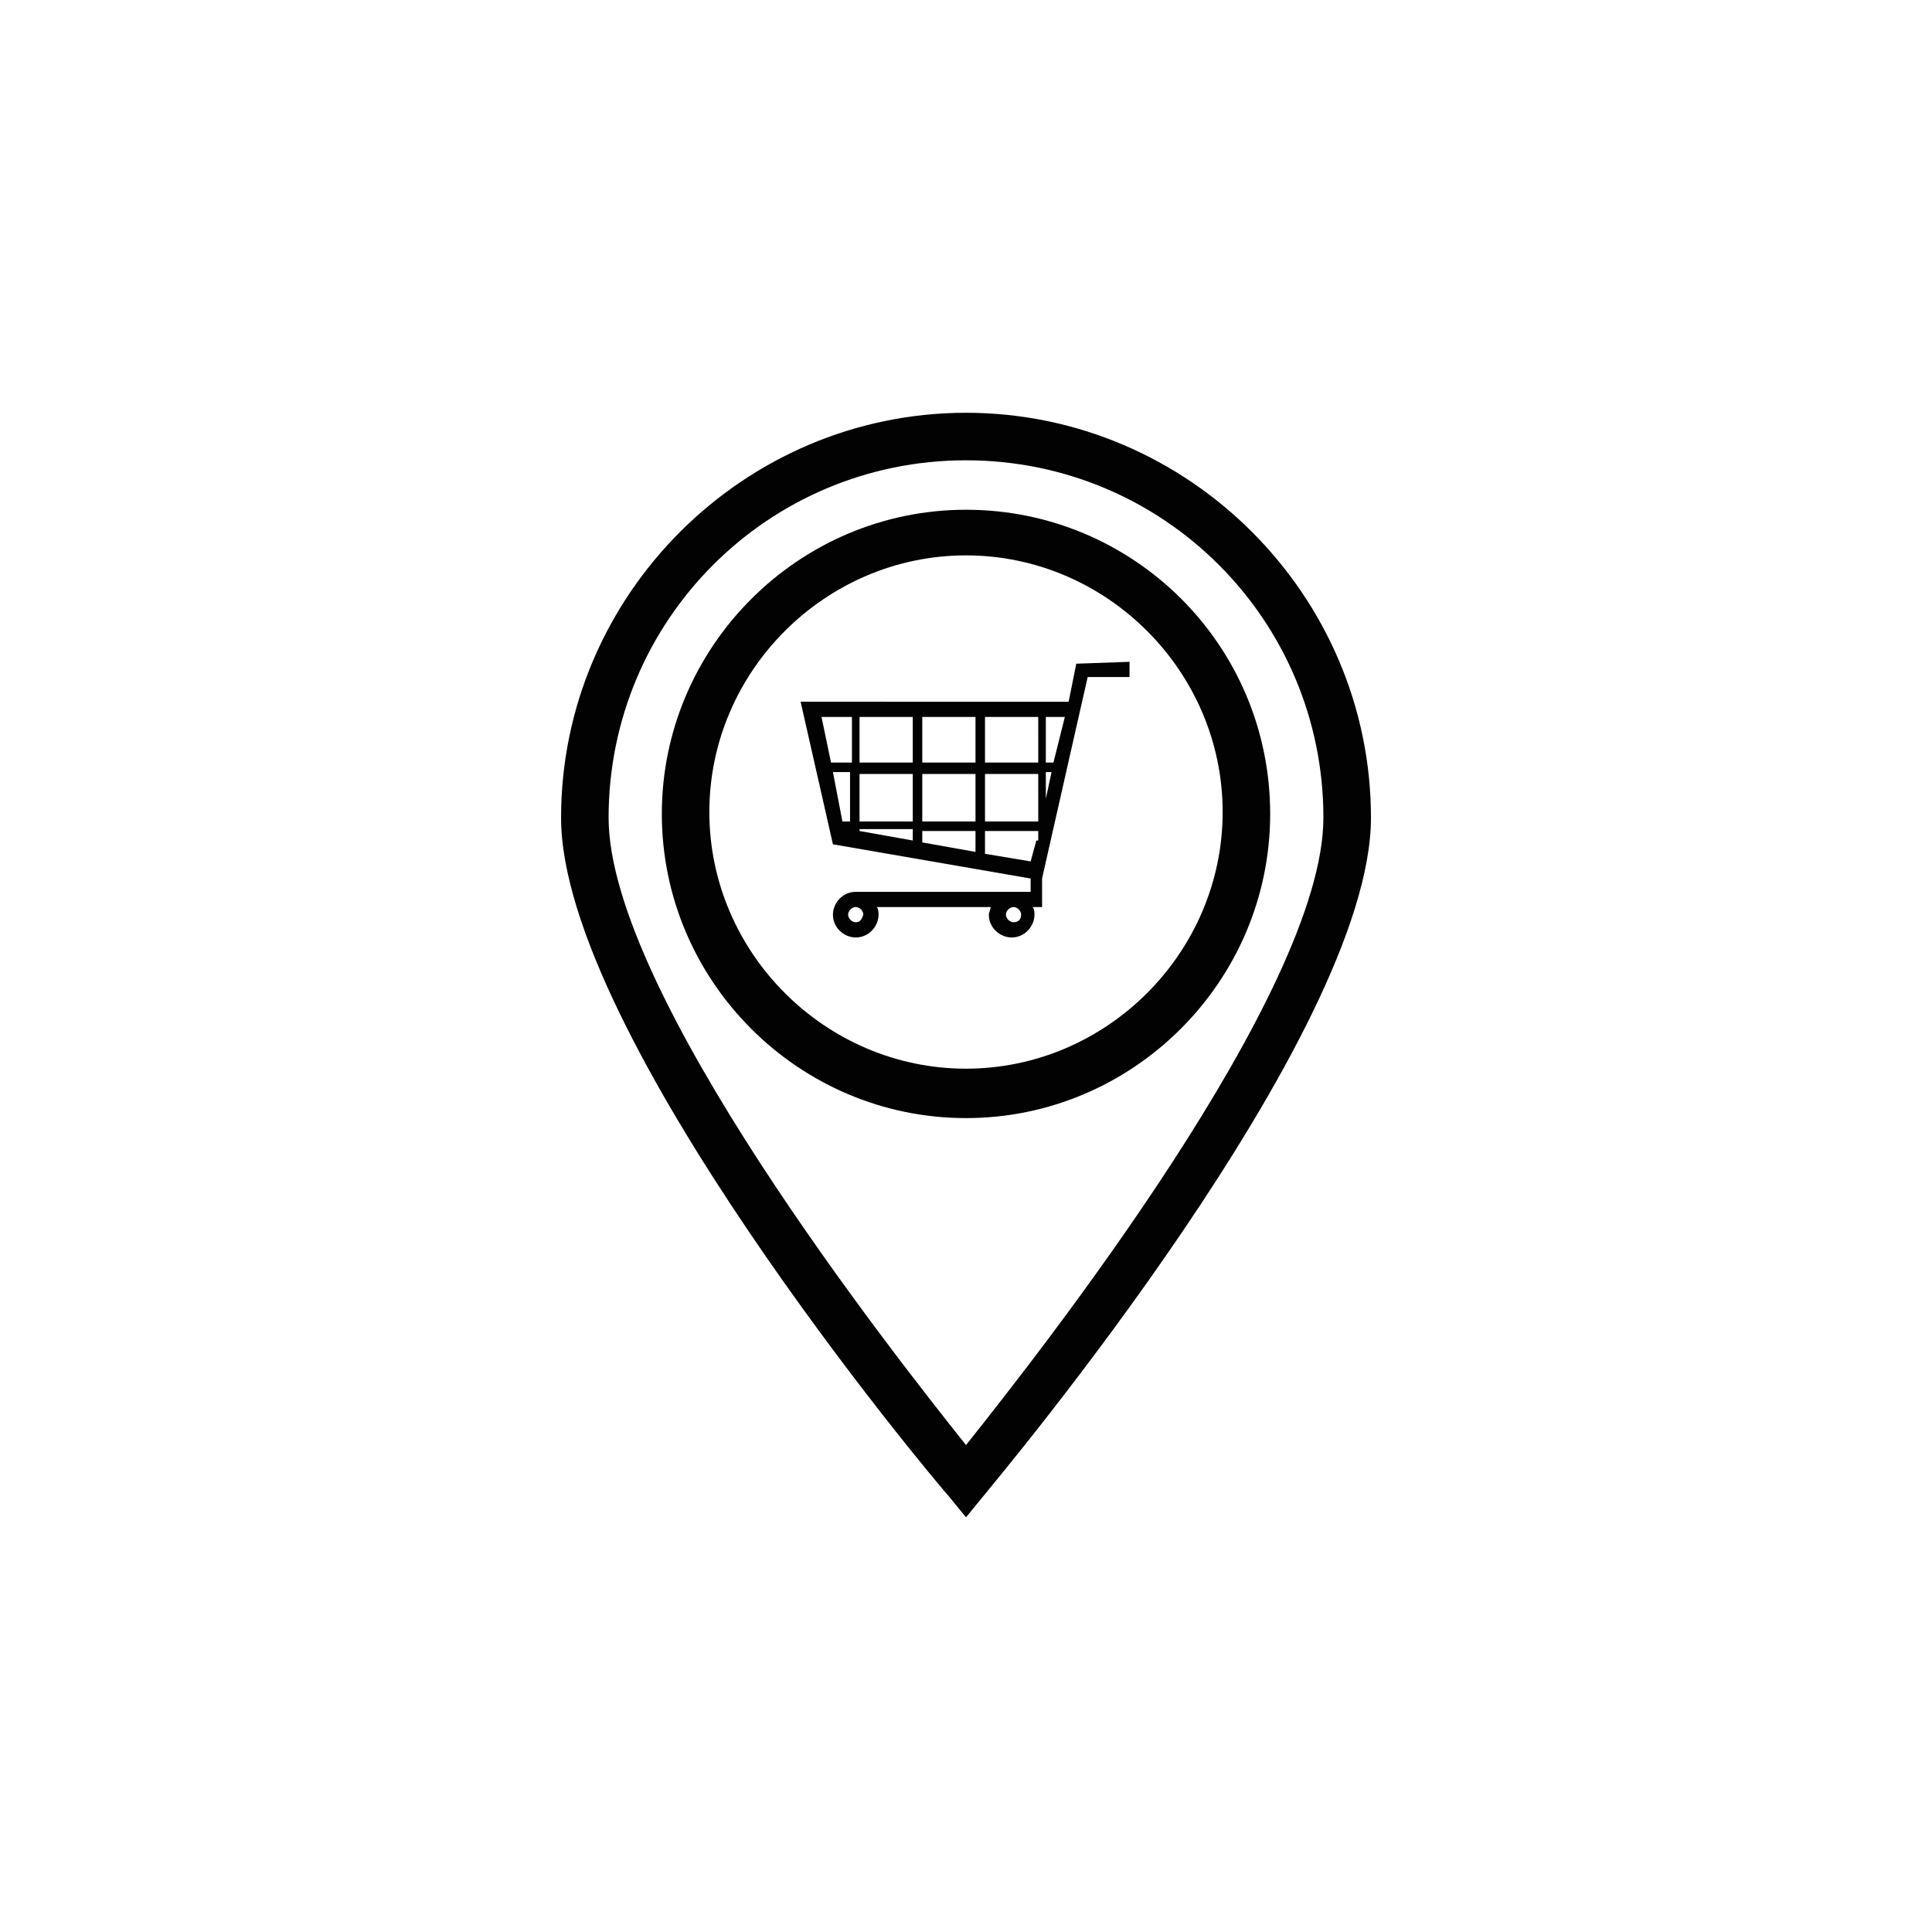
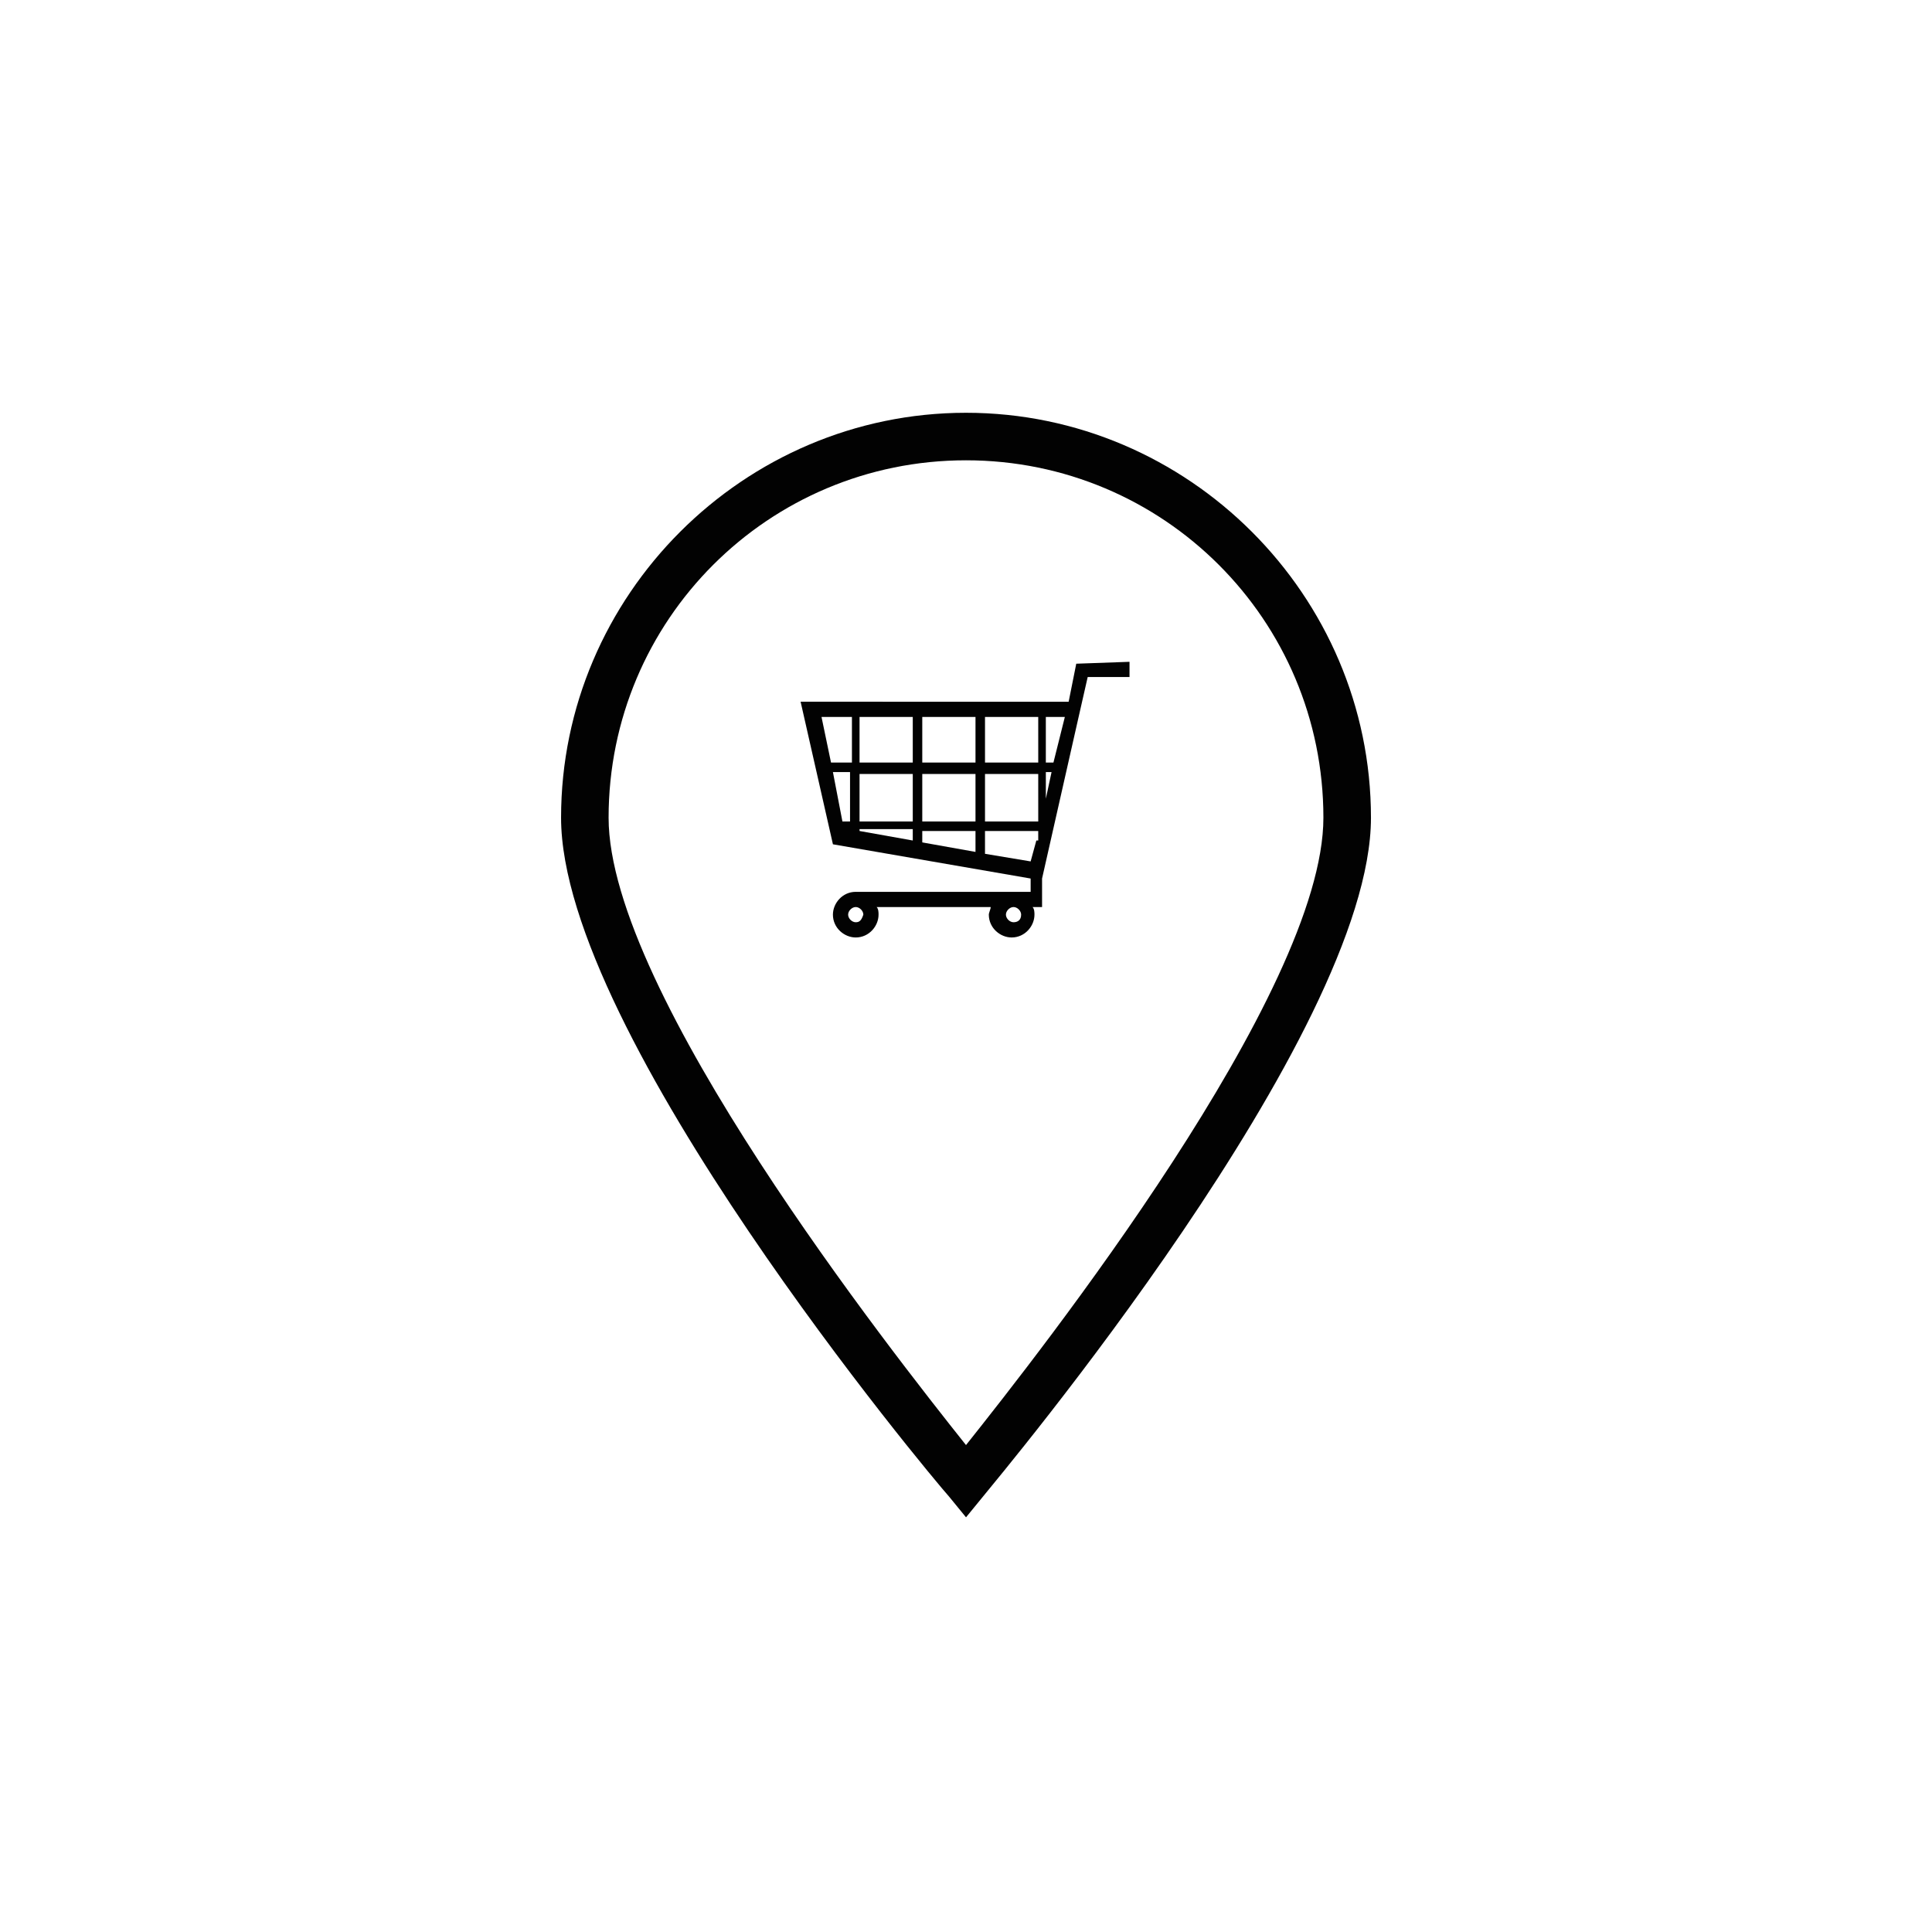
<svg xmlns="http://www.w3.org/2000/svg" width="800px" height="800px" version="1.1" viewBox="144 144 512 512">
  <g fill="#020202">
-     <path d="m400 279.09c-44.336 0-80.609 36.273-80.609 80.609 0 44.336 36.273 80.609 80.609 80.609s80.609-36.273 80.609-80.609c0-44.84-36.277-80.609-80.609-80.609zm0 148.12c-37.281 0-68.016-30.73-68.016-68.016 0-37.281 30.73-68.012 68.016-68.012 37.281 0 68.016 30.73 68.016 68.016-0.004 37.281-30.734 68.012-68.016 68.012z" />
    <path d="m400 253.39c-58.945 0-107.31 48.367-107.31 107.31 0 57.434 98.242 174.82 102.78 179.86l4.535 5.543 4.535-5.543c4.031-5.039 102.78-122.43 102.78-179.86-0.004-58.949-48.367-107.31-107.31-107.31zm0 273.57c-19.648-24.688-94.715-119.91-94.715-166.26 0-52.395 42.32-94.715 94.715-94.715s94.715 42.32 94.715 94.715c0 46.352-75.066 141.57-94.715 166.26z" />
    <path d="m429.22 319.89-2.016 10.078-71.035-0.004 8.566 37.785 52.395 9.07v3.527h-46.352c-3.527 0-6.047 3.023-6.047 6.047 0 3.527 3.023 6.047 6.047 6.047 3.527 0 6.047-3.023 6.047-6.047 0-0.504 0-1.512-0.504-2.016h30.23c0 0.504-0.504 1.512-0.504 2.016 0 3.527 3.023 6.047 6.047 6.047 3.527 0 6.047-3.023 6.047-6.047 0-0.504 0-1.512-0.504-2.016h2.519v-7.559l9.574-42.32 2.519-11.082h11.082v-4.031zm-58.441 68.516c-1.008 0-2.016-1.008-2.016-2.016 0-1.008 1.008-2.016 2.016-2.016 1.008 0 2.016 1.008 2.016 2.016-0.504 1.512-1.008 2.016-2.016 2.016zm41.816 0c-1.008 0-2.016-1.008-2.016-2.016 0-1.008 1.008-2.016 2.016-2.016s2.016 1.008 2.016 2.016c0 1.512-1.008 2.016-2.016 2.016zm-43.328-26.699h-2.016l-2.519-13.102h4.535zm0-15.621h-5.039l-2.519-12.09h8.062v12.09zm16.625 20.656-14.105-2.519v-0.504h14.105zm0-5.035h-14.105v-12.594h14.105zm0-15.621h-14.105v-12.09h14.105zm16.625 23.68-14.105-2.519v-3.023h14.105zm0-8.059h-14.105v-12.594h14.105zm0-15.621h-14.105v-12.09h14.105zm16.125 20.656-1.512 5.543-12.094-2.016v-6.047h14.105l0.004 2.519zm0-5.035h-13.605v-12.594h14.105l0.004 12.594zm0-15.621h-13.605v-12.09h14.105l0.004 12.09zm2.519 9.574v-7.055h1.512zm2.012-9.574h-2.016v-12.09h5.039z" />
  </g>
</svg>